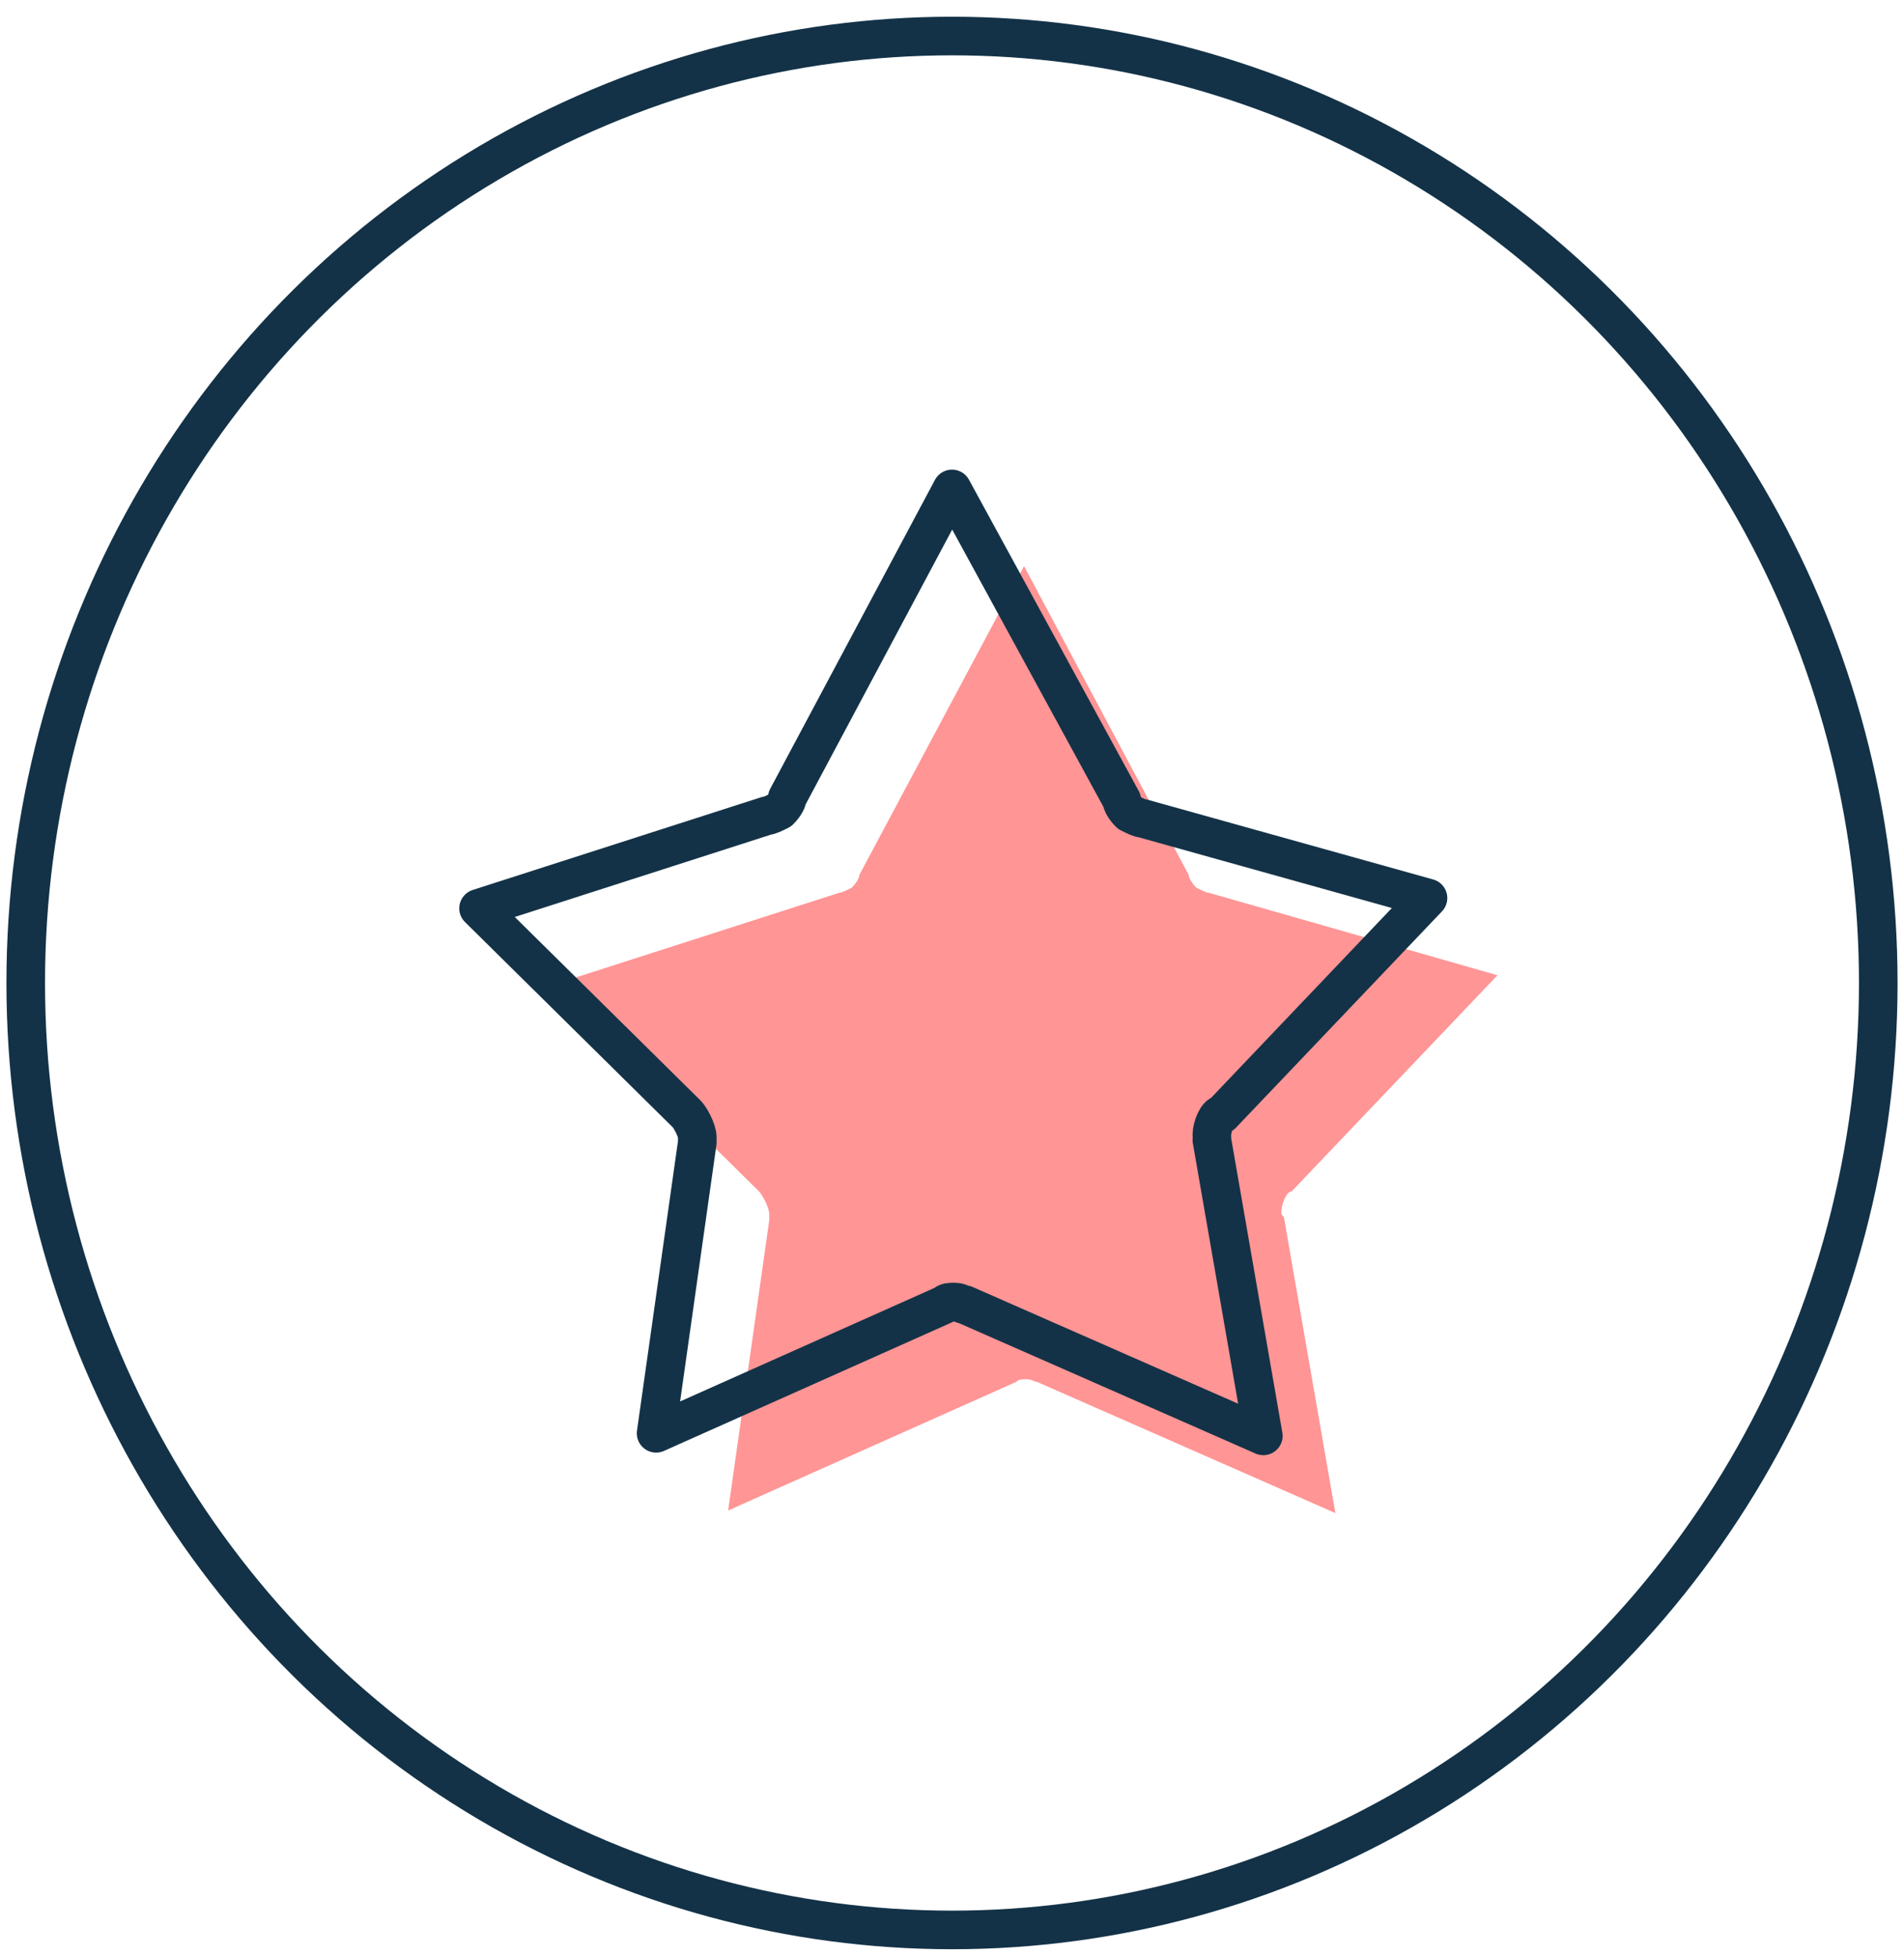
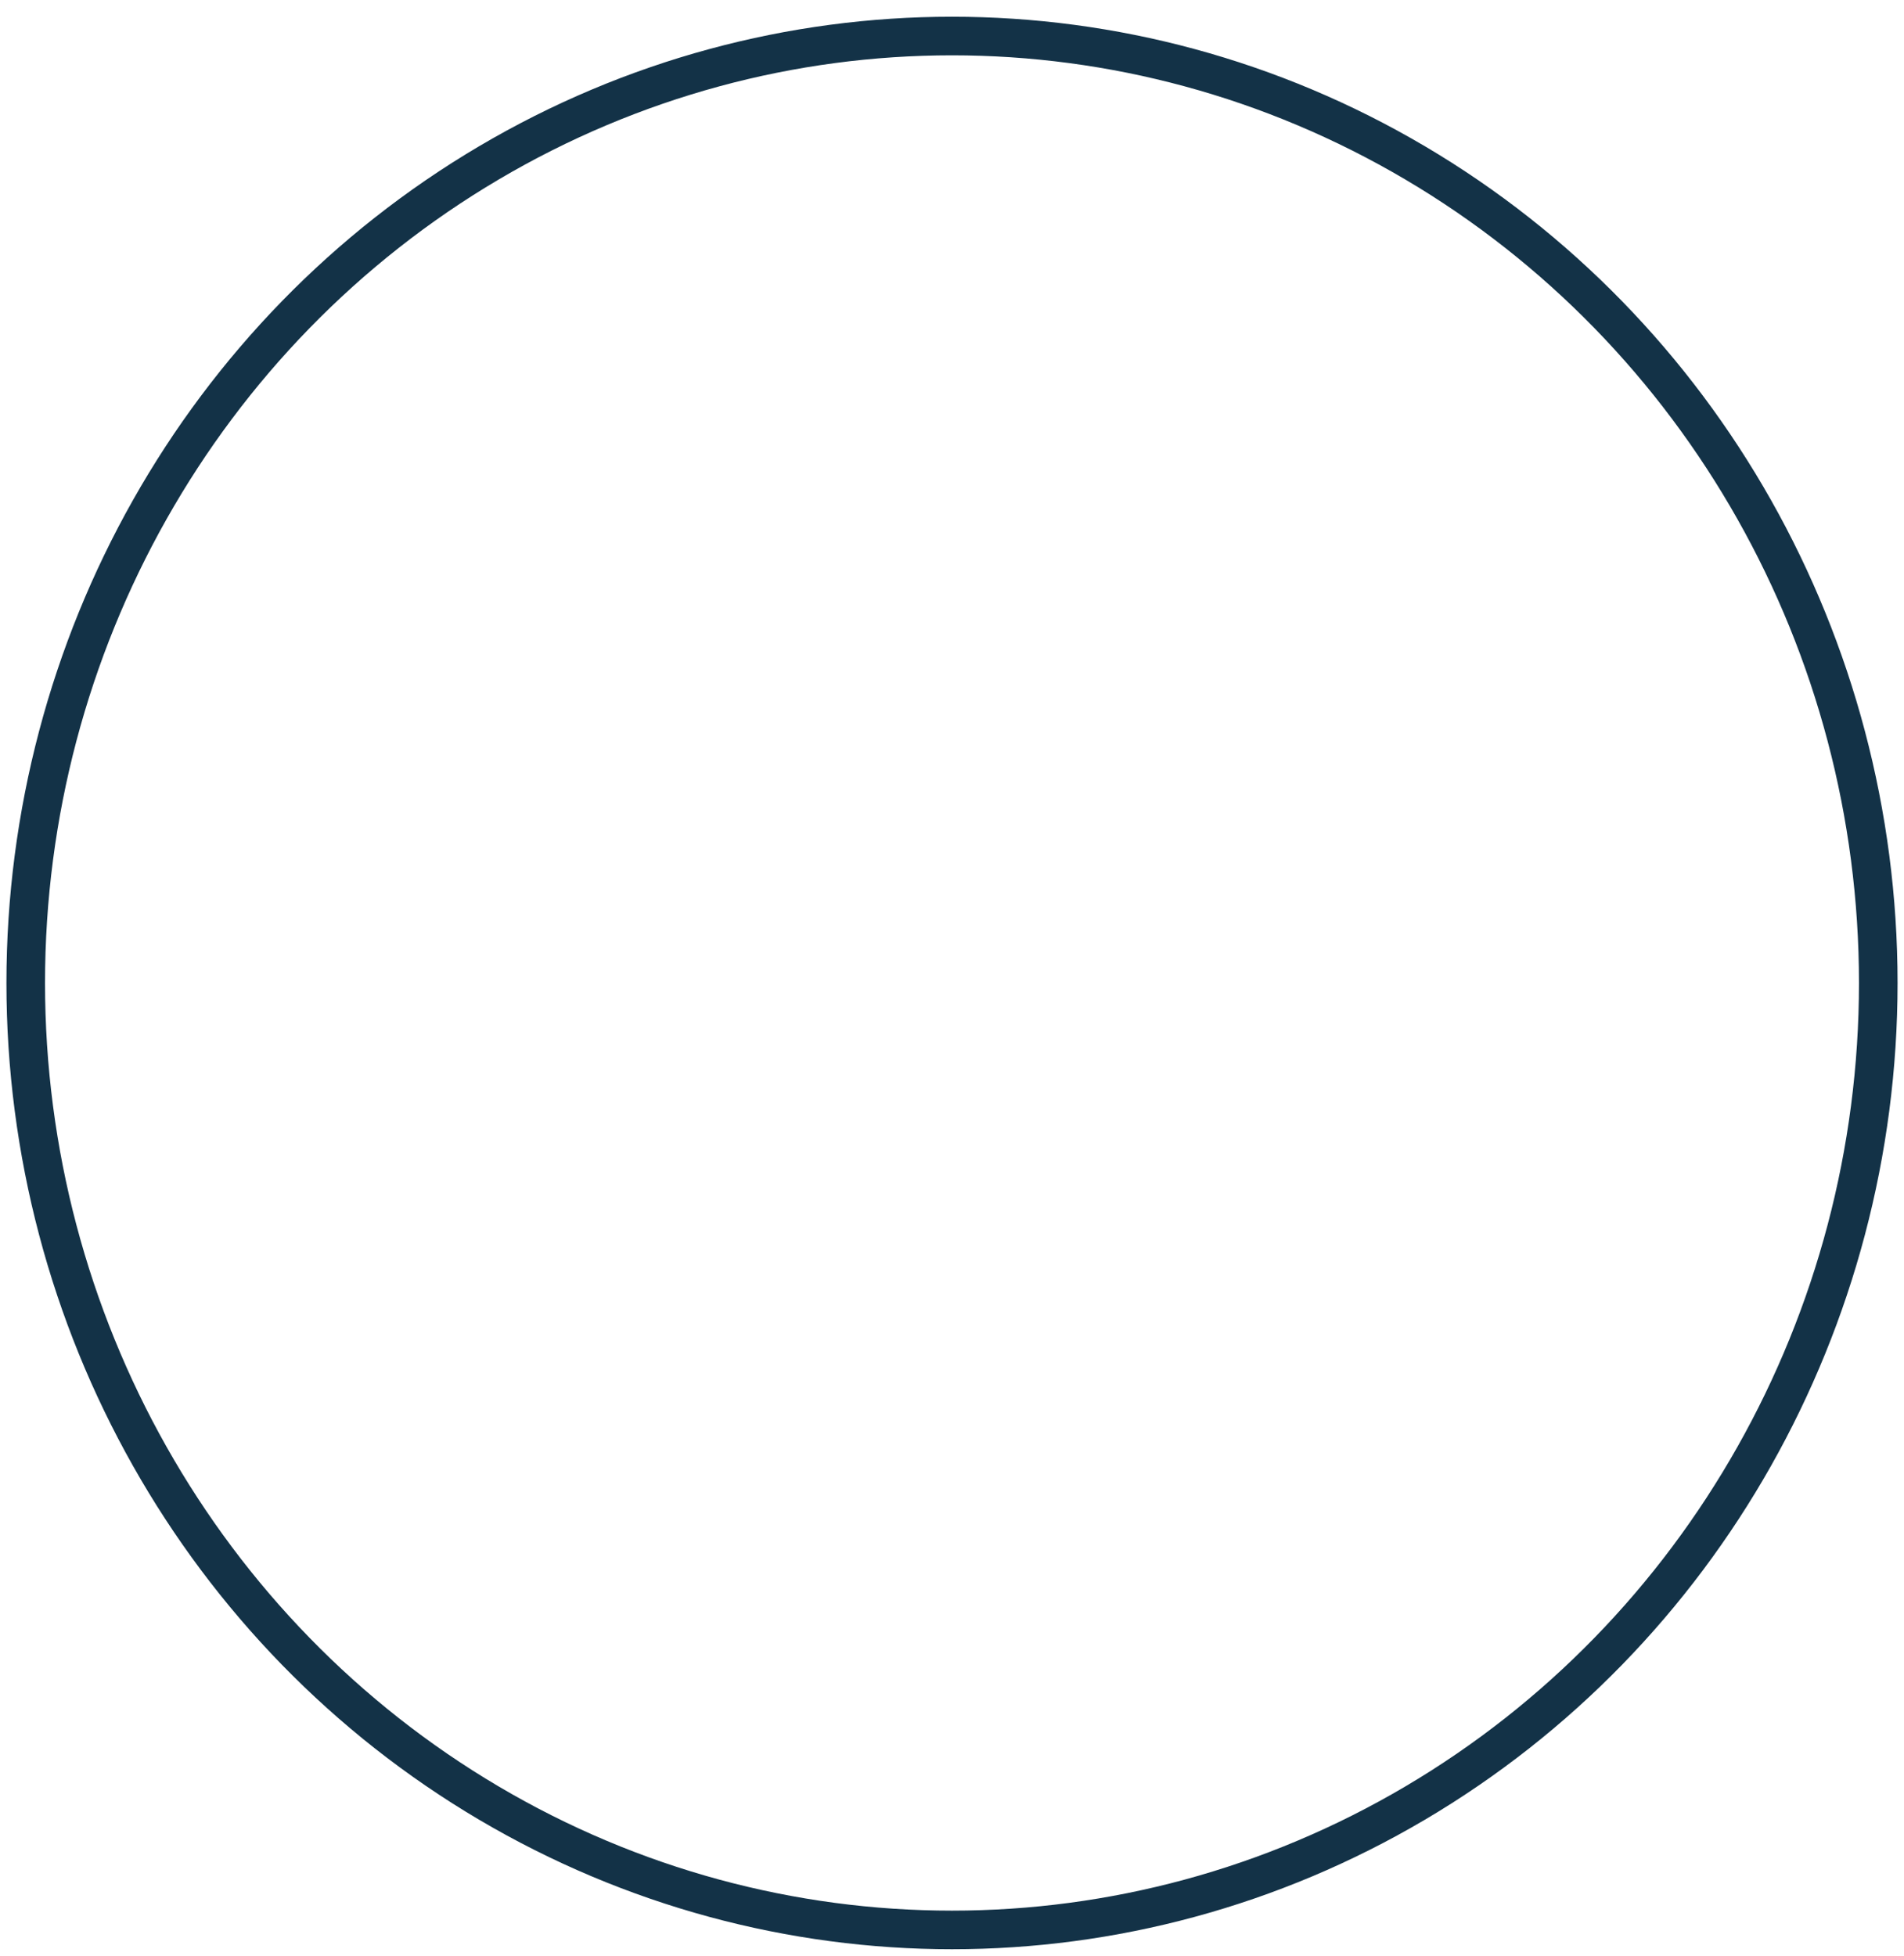
<svg xmlns="http://www.w3.org/2000/svg" version="1.1" id="Calque_1" x="0px" y="0px" viewBox="0 0 74 76" style="enable-background:new 0 0 74 76;" xml:space="preserve">
  <style type="text/css">
	.st0{fill:#FF9595;}
	.st1{fill:none;stroke:#133247;stroke-width:1.5;stroke-linecap:round;stroke-linejoin:round;}
	.st2{fill:none;stroke:#133247;stroke-width:1.5;}
</style>
  <title>icon</title>
  <desc>Created with Sketch.</desc>
  <g id="Welcome">
    <g id="SHOWROOM" transform="translate(-371, -3116)">
      <g id="FOOTER" transform="translate(0, 3089)">
        <g id="icon" transform="translate(71, 0)">
-           <path id="Fill-5_1_" class="st0" d="M349.8,74.1c0-0.3,0.2-0.8,0.4-0.8l8-8.4L347,61.7c-0.1,0-0.3-0.1-0.5-0.2      c-0.2-0.2-0.3-0.4-0.3-0.5l-6.4-12l-6.4,12c0,0.1-0.1,0.3-0.3,0.5c-0.2,0.1-0.4,0.2-0.5,0.2l-11.2,3.6l8.1,8      c0.1,0.1,0.4,0.6,0.4,0.9c0,0.1,0,0.2,0,0.2l-1.6,11.3l11.2-5c0.1-0.1,0.2-0.1,0.4-0.1c0.2,0,0.3,0.1,0.4,0.1l11.6,5.1l-2-11.5      C349.8,74.2,349.8,74.2,349.8,74.1" />
-           <path id="Fill-5" class="st1" d="M347.1,71.1c0-0.3,0.2-0.8,0.4-0.8l8-8.4l-11.1-3.1c-0.1,0-0.3-0.1-0.5-0.2      c-0.2-0.2-0.3-0.4-0.3-0.5L337,46l-6.4,12c0,0.1-0.1,0.3-0.3,0.5c-0.2,0.1-0.4,0.2-0.5,0.2l-11.2,3.6l8.1,8      c0.1,0.1,0.4,0.6,0.4,0.9c0,0.1,0,0.2,0,0.2l-1.6,11.3l11.2-5c0.1-0.1,0.2-0.1,0.4-0.1c0.2,0,0.3,0.1,0.4,0.1l11.6,5.1l-2-11.5      C347.1,71.3,347.1,71.2,347.1,71.1" />
          <ellipse id="Oval-3" class="st2" cx="337" cy="65.2" rx="36" ry="36.8" />
        </g>
      </g>
    </g>
  </g>
</svg>